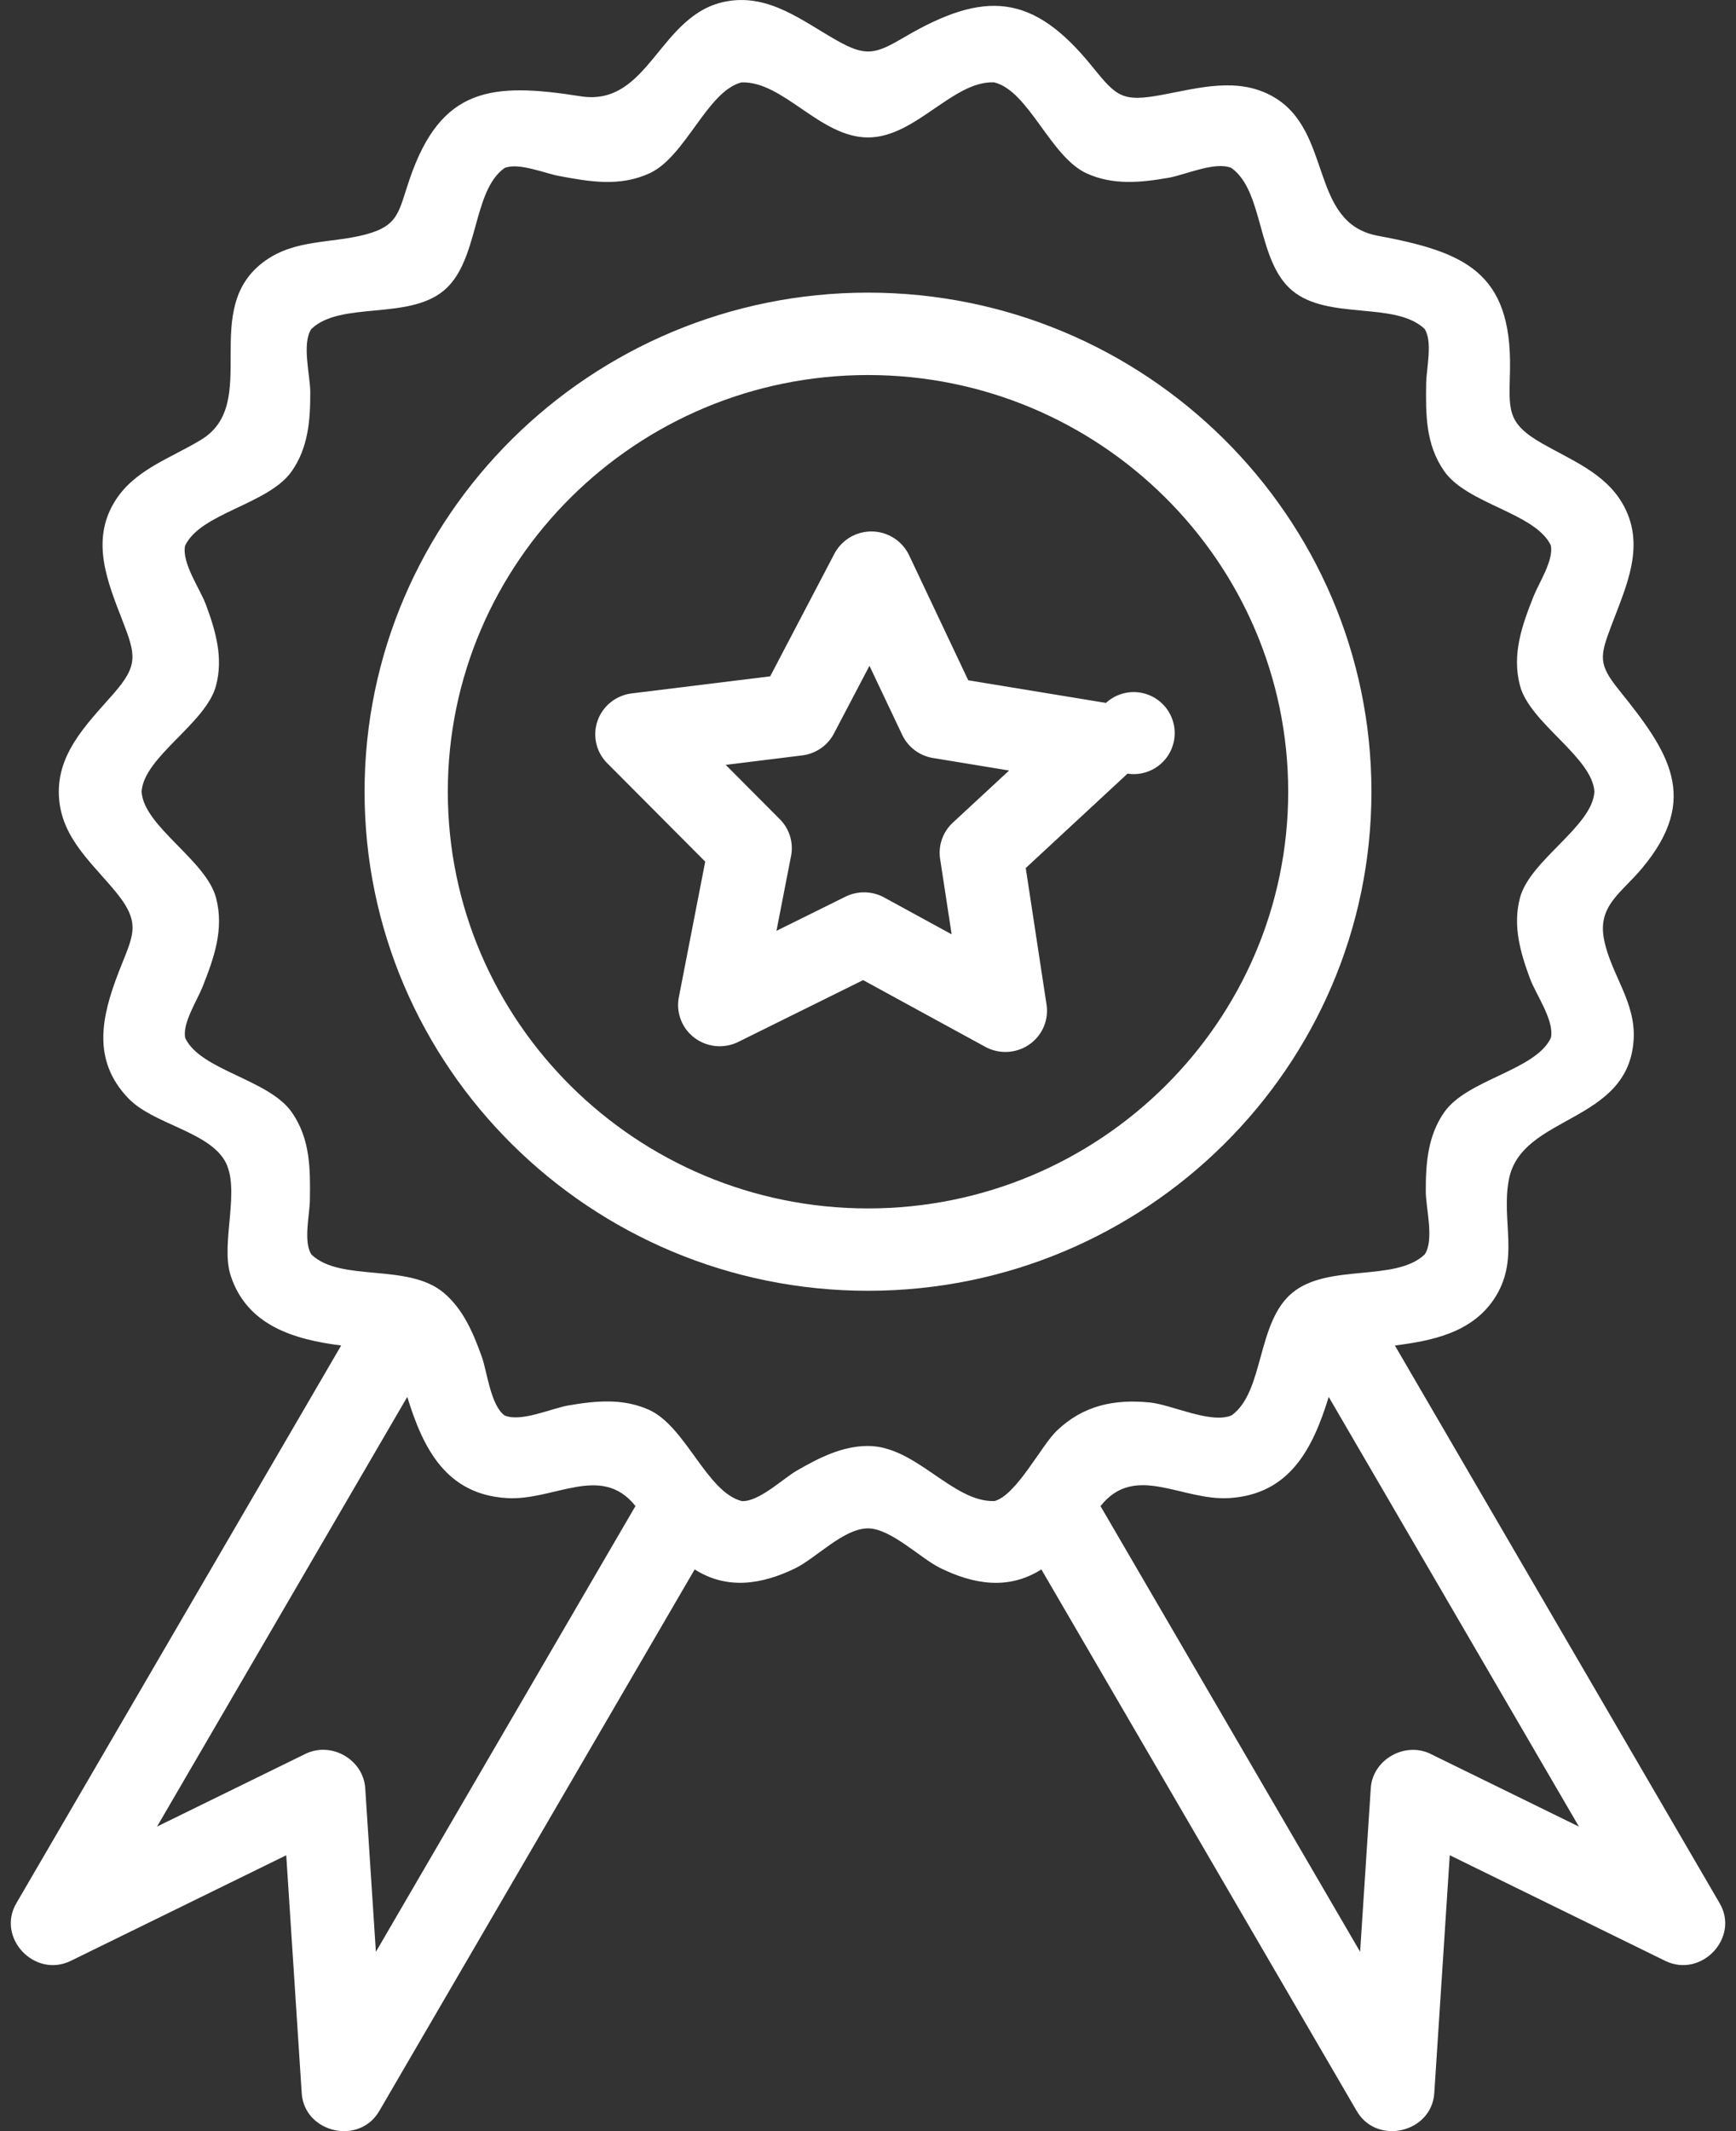
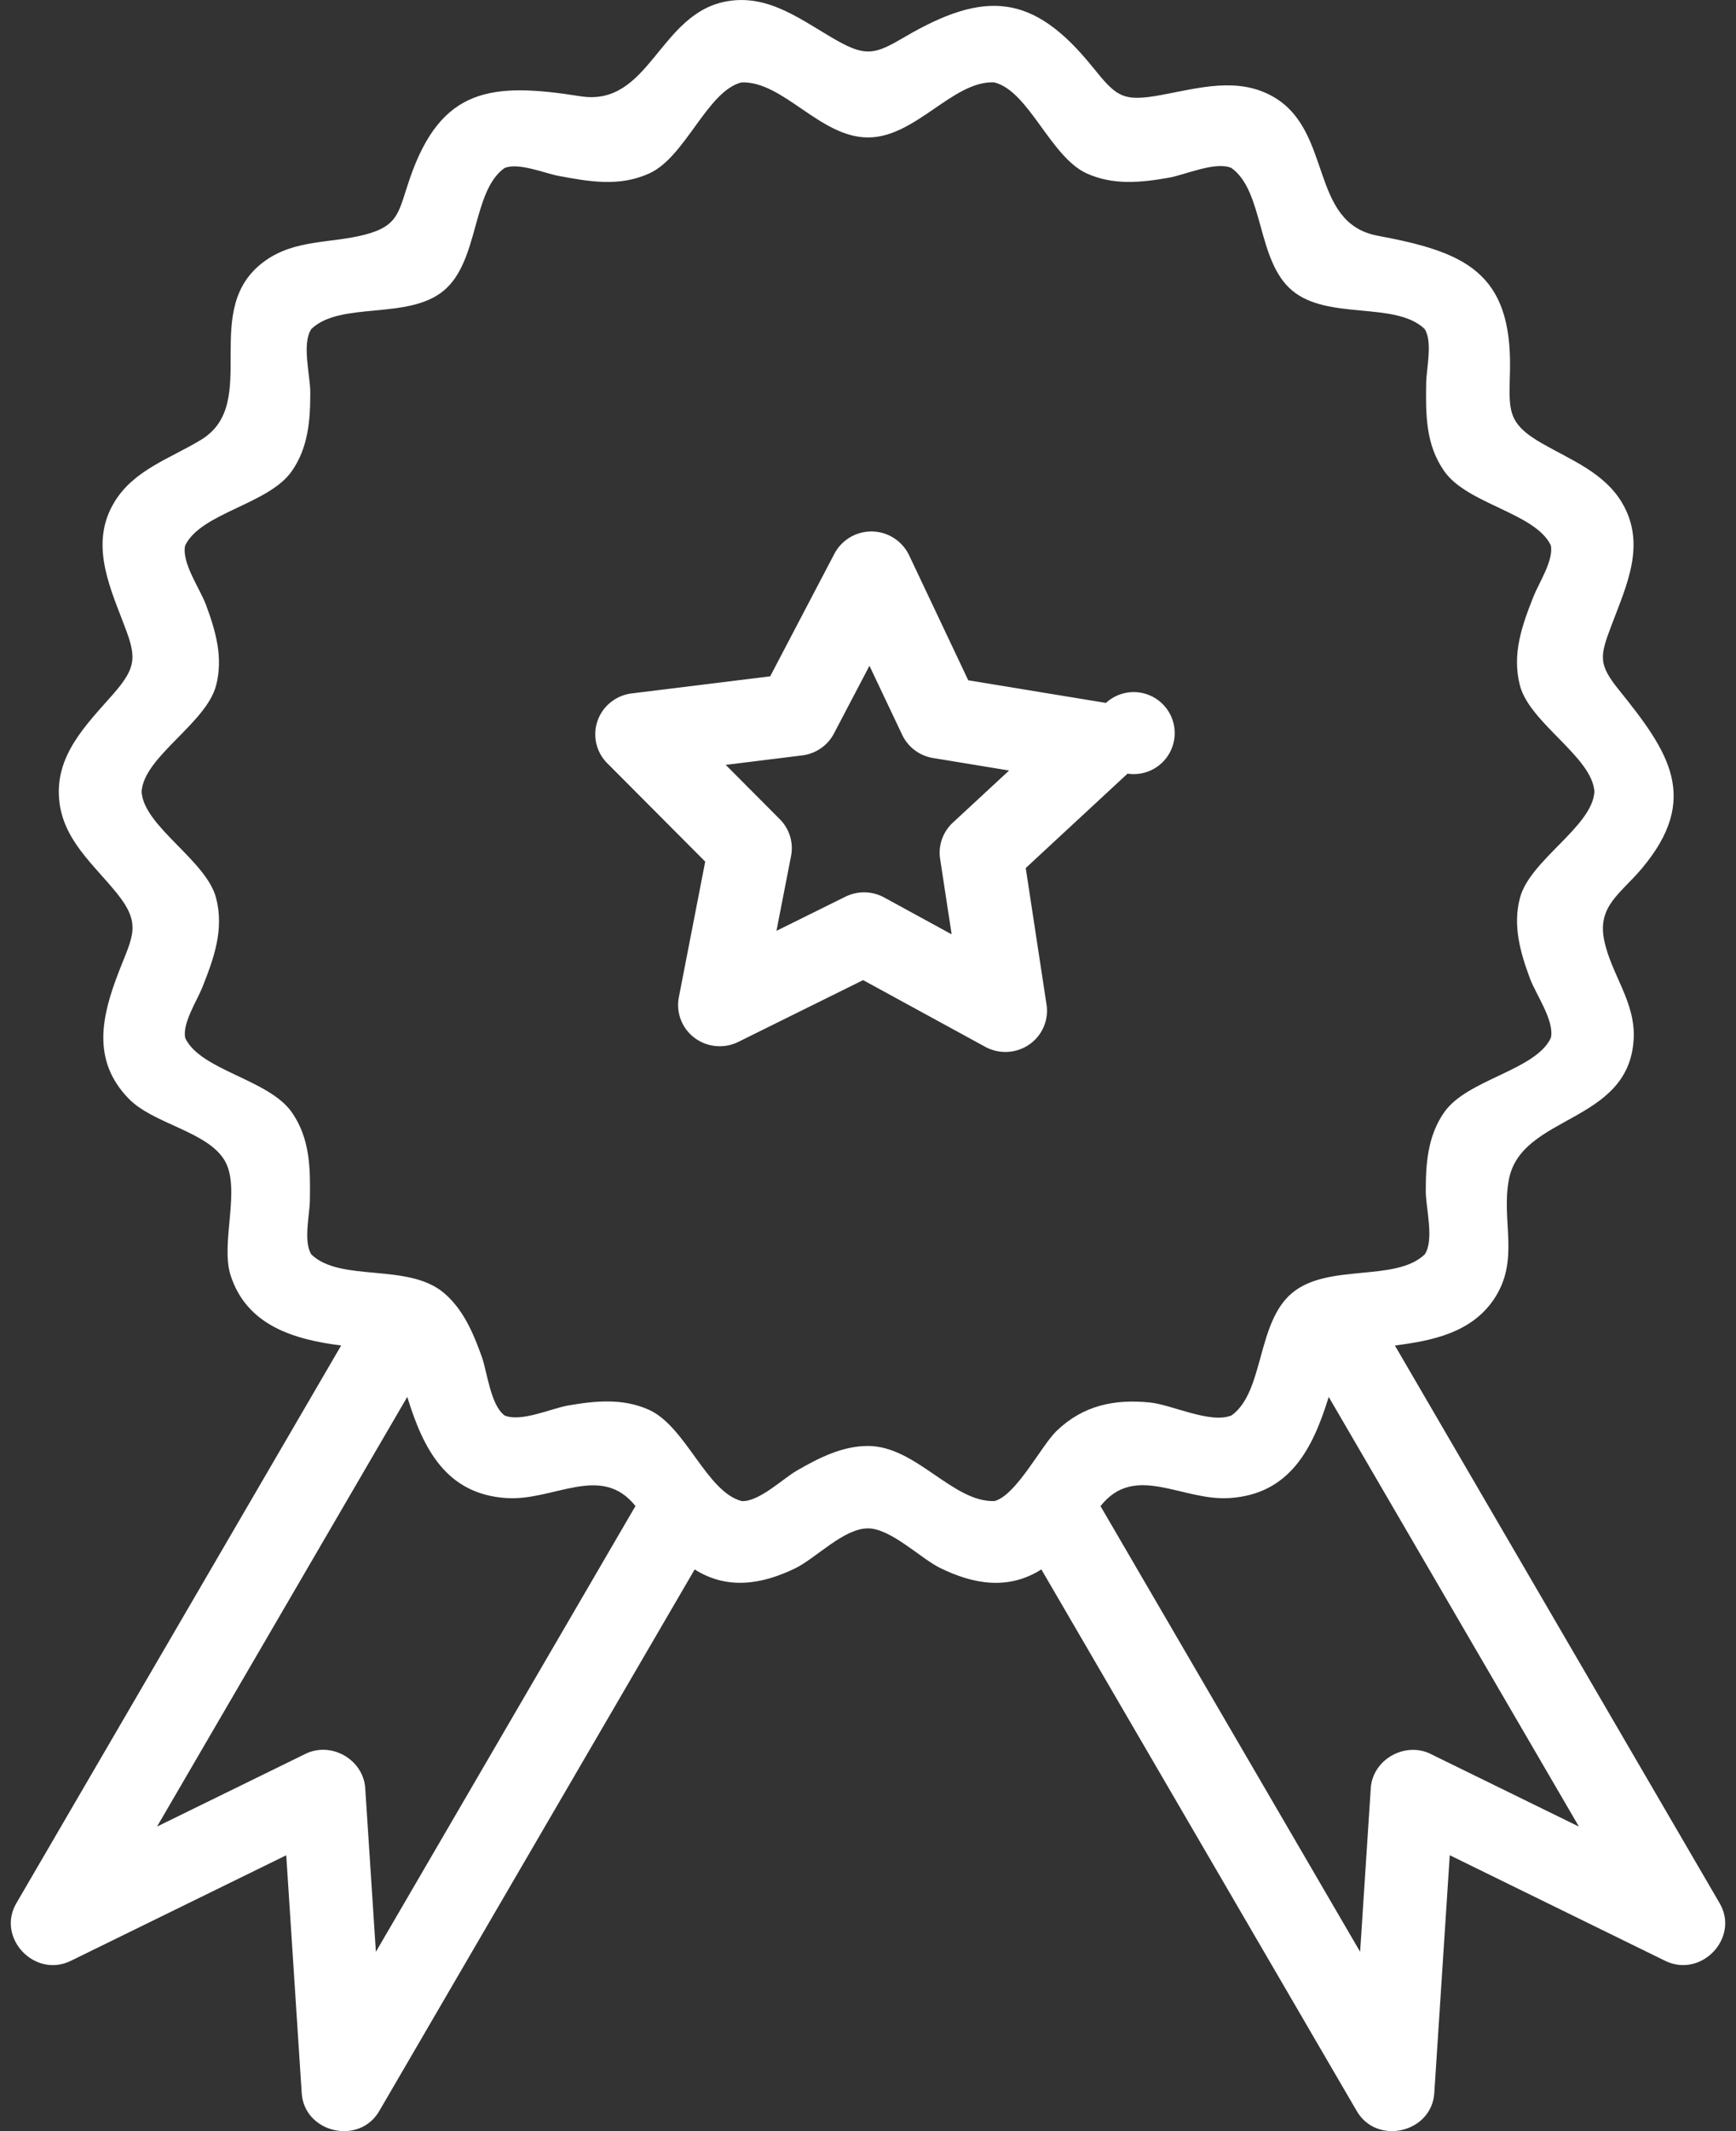
<svg xmlns="http://www.w3.org/2000/svg" width="44" height="54" fill="none">
  <rect width="100%" height="100%" fill="#333333" stroke="none" />
  <path d="M43.587 48.228l-8.233-14.135c.953-.12 1.933-.325 2.502-1.16.683-1.004.184-1.983.388-3.047.316-1.651 3.038-1.407 3.162-3.55.056-.955-.582-1.656-.752-2.537-.163-.85.433-1.164.963-1.797 1.493-1.782.673-2.96-.584-4.52-.527-.654-.486-.85-.194-1.624.385-1.023.895-2.067.273-3.118-.449-.758-1.29-1.083-2.02-1.5-.93-.529-.838-.866-.82-1.879.046-2.478-1.168-2.98-3.35-3.387-1.75-.327-1.129-2.651-2.653-3.524-.892-.51-1.883-.22-2.82-.046-1.007.187-1.147.048-1.768-.72-1.5-1.855-2.723-1.938-4.763-.74-.723.424-.96.502-1.697.087-.872-.49-1.71-1.185-2.786-1-1.738.296-1.963 2.688-3.725 2.408-2.25-.357-3.53-.226-4.325 2.091-.286.832-.265 1.19-1.14 1.417-.854.221-1.753.116-2.515.654-1.718 1.214-.096 3.604-1.63 4.54-.783.479-1.718.764-2.212 1.6-.582.982-.165 2 .21 2.968.349.897.412 1.149-.234 1.884-.688.782-1.47 1.547-1.364 2.674.095 1.013.868 1.63 1.467 2.373.628.78.392 1.087.047 1.976-.44 1.135-.696 2.248.245 3.22.62.641 1.978.827 2.426 1.555.437.711-.107 2.102.16 2.926.41 1.263 1.59 1.623 2.802 1.776L.413 48.228c-.508.874.468 1.906 1.382 1.457l5.46-2.675.392 6.026c.064 1.006 1.455 1.334 1.966.454l7.994-13.723c.825.525 1.707.379 2.54-.024.535-.258 1.234-1.016 1.853-1.016.573 0 1.334.758 1.816.997.84.416 1.734.58 2.577.043h.001l7.993 13.723c.511.88 1.901.551 1.966-.455l.392-6.026 5.46 2.676c.914.447 1.89-.582 1.382-1.457zm-34.06 1.229l-.27-4.145c-.046-.722-.855-1.197-1.52-.869l-3.757 1.84 6.342-10.887.006.017c.401 1.298.981 2.447 2.508 2.546 1.204.078 2.4-.892 3.27.202L9.527 49.457zm17.256-13.202c-.392.374-1.021 1.63-1.576 1.78-1.063.036-1.989-1.396-3.207-1.396-.66 0-1.253.307-1.807.626-.343.198-.956.792-1.391.771-.892-.227-1.417-1.89-2.353-2.313-.66-.297-1.35-.23-2.048-.11-.426.074-1.192.428-1.61.254-.356-.255-.445-1.113-.578-1.484-.215-.598-.466-1.203-.965-1.624-.907-.765-2.608-.262-3.353-.969-.212-.317-.047-1.006-.041-1.372.012-.792.015-1.555-.458-2.234-.583-.836-2.308-1.058-2.7-1.878-.084-.367.3-.954.434-1.292.293-.736.555-1.467.346-2.263-.25-.954-1.836-1.813-1.887-2.69.051-.883 1.635-1.73 1.887-2.69.186-.706-.008-1.381-.257-2.05-.148-.399-.621-1.063-.527-1.497.4-.833 2.116-1.043 2.704-1.886.418-.6.47-1.294.468-2.004-.001-.423-.22-1.225.026-1.596.738-.712 2.45-.218 3.358-.975.902-.752.71-2.51 1.537-3.104.351-.15 1.005.128 1.368.197.786.148 1.546.283 2.304-.062.92-.418 1.462-2.08 2.335-2.306 1.063-.037 1.99 1.394 3.208 1.395 1.209 0 2.15-1.441 3.199-1.396.88.22 1.423 1.888 2.344 2.307.67.304 1.37.234 2.078.11.422-.074 1.176-.421 1.588-.249.834.593.639 2.354 1.543 3.108.91.76 2.604.264 3.353.969.213.316.048 1.007.042 1.373-.012.792-.017 1.554.457 2.233.584.838 2.305 1.056 2.701 1.878.082.37-.3.953-.435 1.292-.293.736-.555 1.469-.346 2.264.251.954 1.836 1.812 1.887 2.69-.051.883-1.635 1.731-1.887 2.69-.186.706.008 1.38.257 2.05.148.398.622 1.062.527 1.496-.39.829-2.12 1.049-2.704 1.886-.418.6-.468 1.294-.467 2.005.001.423.22 1.226-.026 1.596-.748.71-2.446.217-3.359.975-.908.753-.705 2.505-1.537 3.104-.528.222-1.517-.27-2.063-.326-.913-.093-1.7.075-2.369.717-.297.284.27-.259 0 0zm9.48 8.188c-.655-.322-1.474.142-1.52.868l-.27 4.145-6.58-11.293c.874-1.105 2.06-.125 3.271-.204 1.524-.099 2.106-1.247 2.508-2.546l.005-.017 6.342 10.888-3.757-1.84z" fill="#fff" />
-   <path d="M22 32.707c-7.036 0-12.76-5.673-12.76-12.646 0-6.973 5.724-12.646 12.76-12.646s12.76 5.673 12.76 12.646c0 6.973-5.724 12.646-12.76 12.646zm0-23.204c-5.872 0-10.65 4.736-10.65 10.558S16.128 30.62 22 30.62c5.873 0 10.65-4.736 10.65-10.558S27.873 9.503 22 9.503z" fill="#fff" />
  <path d="M25.482 26.655c-.175 0-.35-.043-.51-.13l-3.096-1.69-3.162 1.565c-.36.178-.79.138-1.11-.102a1.039 1.039 0 0 1-.398-1.029l.668-3.437-2.483-2.493a1.036 1.036 0 0 1-.245-1.076c.132-.375.468-.644.866-.693l3.509-.433 1.628-3.107a1.06 1.06 0 0 1 1.892.038l1.5 3.17 3.49.573a1.039 1.039 0 1 1 .547 1.792l-2.58 2.392.527 3.46c.06.394-.11.786-.44 1.013-.18.124-.392.187-.603.187zM21.9 22.611c.176 0 .351.043.51.13l1.71.934-.292-1.912c-.052-.34.069-.683.322-.918l1.426-1.321-1.927-.317a1.053 1.053 0 0 1-.782-.586l-.83-1.751-.9 1.716c-.159.305-.46.512-.805.555l-1.938.24 1.371 1.377c.244.244.35.592.285.93l-.37 1.898 1.748-.865c.149-.073.31-.11.472-.11z" fill="#fff" />
</svg>